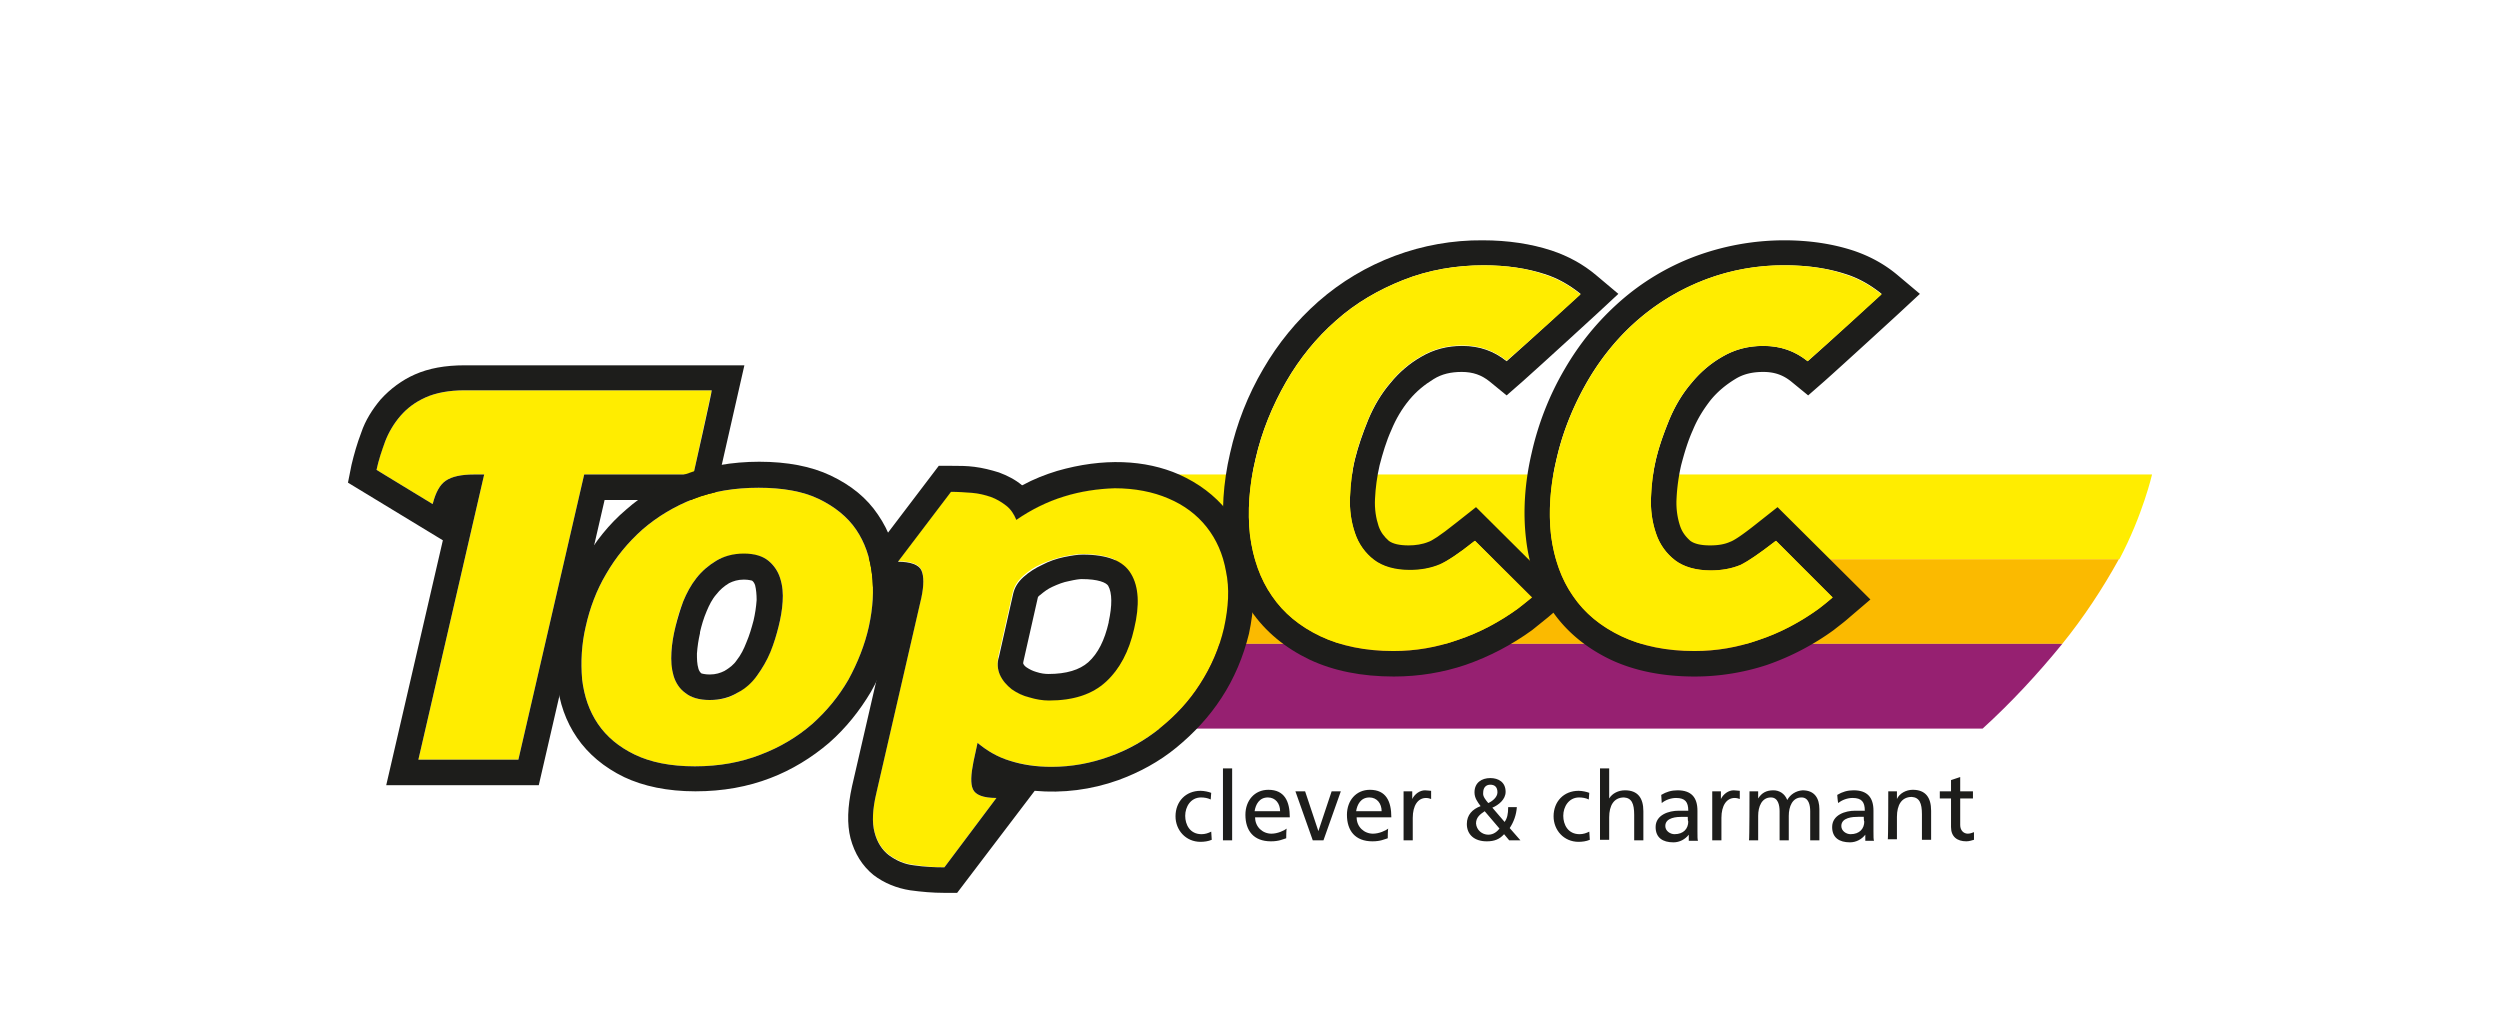
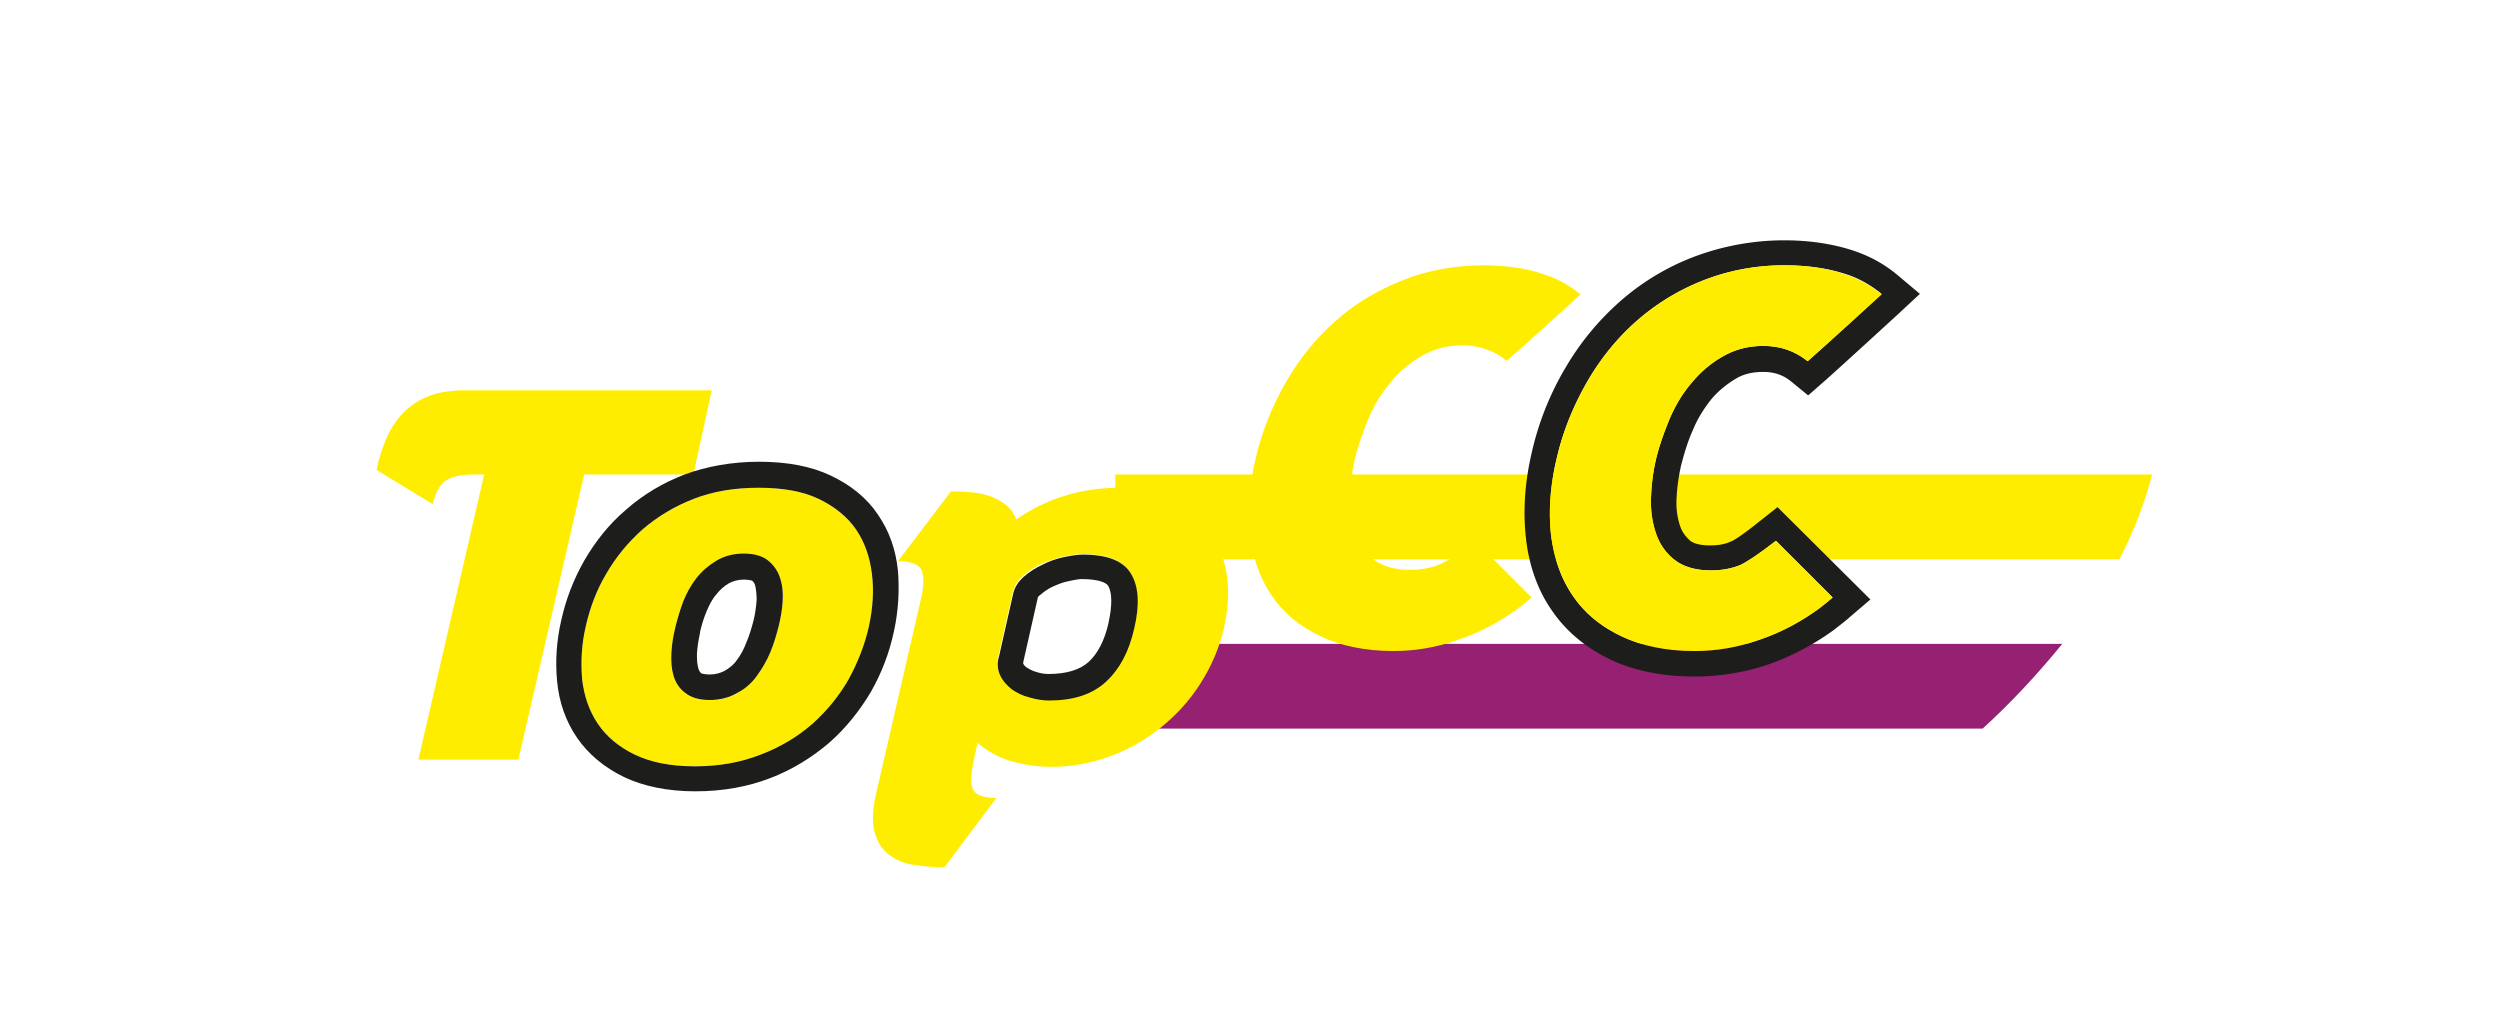
<svg xmlns="http://www.w3.org/2000/svg" xmlns:xlink="http://www.w3.org/1999/xlink" xml:space="preserve" id="Ebene_1" x="0px" y="0px" style="enable-background:new 0 0 490 200" version="1.1" viewBox="0 0 490 200">
  <style>
    .st1{fill:#ffed00}.st4{fill:#1d1d1b}
  </style>
  <defs>
    <path id="SVGID_1_" d="M68.2 47h353.6v128H68.2z" />
  </defs>
  <clipPath id="SVGID_00000091013621210304393670000010713551161838067840_">
    <use xlink:href="#SVGID_1_" style="overflow:visible" />
  </clipPath>
  <g style="clip-path:url(#SVGID_00000091013621210304393670000010713551161838067840_)">
    <path d="M421.8 93H218.6v16.6h196.8c4.6-8.7 6.4-16.6 6.4-16.6" class="st1" />
-     <path d="M415.3 109.6H218.6v16.6h185.6c4.2-5.2 7.9-10.8 11.1-16.6" style="fill:#fbba00" />
    <path d="M404.2 126.2H218.6v16.6h170c5.6-5.1 10.8-10.7 15.6-16.6" style="fill:#962071" />
-     <path d="M237.3 156.7c-.6-.3-1.3-.4-1.9-.4-2 0-3.1 1.8-3.1 3.6 0 1.7.9 3.6 3.2 3.6.7 0 1.3-.2 1.9-.5l.1 1.6c-.7.3-1.5.4-2.2.4-2.9 0-4.9-2.3-4.9-5 0-2.9 2-5 4.9-5 .7 0 1.6.2 2.1.4 0-.1-.1 1.3-.1 1.3zm2.4-6.1h1.8v14.1h-1.8v-14.1zm12.4 13.7c-.7.2-1.4.6-3 .6-3.4 0-5-2.1-5-5.2 0-2.8 1.8-4.9 4.5-4.9 3.2 0 4.2 2.3 4.2 5.4H246c0 1.9 1.5 3.2 3.2 3.2 1.2 0 2.5-.6 3-1-.1.1-.1 1.9-.1 1.9zm-1.2-5.3c0-1.5-.9-2.7-2.4-2.7-1.7 0-2.4 1.4-2.6 2.7h5zm8.5 5.7h-2.1l-3.4-9.6h1.9l2.6 7.8 2.6-7.8h1.8l-3.4 9.6zm12.6-.4c-.7.2-1.4.6-3 .6-3.4 0-5-2.1-5-5.2 0-2.8 1.8-4.9 4.5-4.9 3.2 0 4.2 2.3 4.2 5.4h-6.8c0 1.9 1.5 3.2 3.2 3.2 1.2 0 2.5-.6 3-1-.1.1-.1 1.9-.1 1.9zm-1.2-5.3c0-1.5-.9-2.7-2.4-2.7-1.7 0-2.4 1.4-2.6 2.7h5zm4.3-3.9h1.7v1.5c.5-1 1.5-1.7 2.5-1.7.5 0 .8.1 1.2.1v1.6c-.3-.1-.6-.2-1-.2-1.6 0-2.6 1.5-2.6 3.9v4.4h-1.8v-9.6zm22.2 3.1c-.1 1.5-.6 2.9-1.4 4.1l2.1 2.4h-2.2l-1-1.2c-.9 1-1.9 1.4-3.4 1.4-2.4 0-3.9-1.3-3.9-3.4 0-1.8 1.1-2.9 2.7-3.5-.6-.8-1.2-1.6-1.2-2.7 0-1.9 1.4-2.8 3.1-2.8 1.6 0 3 .8 3 2.7 0 1.5-1.4 2.6-2.6 3.1l2.4 2.8c.5-.7.7-1.5.7-2.9h1.7zm-5.6 5.4c1.1 0 1.8-.7 2.2-1.2L291 159c-.9.6-1.7 1.2-1.7 2.4.1 1.3 1.2 2.2 2.4 2.2m0-6.2c.7-.3 1.8-1.1 1.8-2.1 0-1.1-.6-1.5-1.4-1.5-.8 0-1.4.5-1.4 1.6-.1.7.5 1.4 1 2m19.7-.7c-.6-.3-1.3-.4-1.9-.4-2 0-3.1 1.8-3.1 3.6 0 1.7.9 3.6 3.2 3.6.7 0 1.3-.2 1.9-.5l.1 1.6c-.7.3-1.5.4-2.2.4-2.9 0-4.9-2.3-4.9-5 0-2.9 2-5 4.9-5 .7 0 1.6.2 2.1.4 0-.1-.1 1.3-.1 1.3zm2.2-6.1h1.8v5.9c.6-1 1.8-1.6 3.1-1.6 2.5 0 3.6 1.5 3.6 4.1v5.7h-1.8v-5c0-2.2-.5-3.3-2-3.4-2 0-2.9 1.6-2.9 3.9v4.4h-1.8v-14zm12 5.2c1-.6 2-.9 3.2-.9 2.7 0 3.9 1.4 3.9 4v4c0 1.1 0 1.6.1 1.9H331v-1.2c-.7.9-1.8 1.5-3 1.5-2.1 0-3.5-.9-3.5-3 0-2.4 2.6-3.2 4.5-3.2h1.9c0-1.7-.6-2.5-2.4-2.5-1 0-2.1.4-2.8 1l-.1-1.6zm5.2 4.3h-1.1c-1 0-3.3.1-3.3 1.8 0 1 1 1.6 1.8 1.6 1.8 0 2.7-1.1 2.7-2.5-.1 0-.1-.9-.1-.9zm4.8-5h1.7v1.5c.5-1 1.5-1.7 2.5-1.7.5 0 .8.1 1.2.1v1.6c-.3-.1-.6-.2-1-.2-1.6 0-2.6 1.5-2.6 3.9v4.4h-1.8v-9.6zm7.3 0h1.7v1.4c.7-1.1 1.6-1.6 3-1.6 1.1 0 2.2.6 2.7 1.9.6-1.1 1.7-1.8 3-1.9 2.4 0 3.3 1.6 3.3 3.7v6.1h-1.8V159c0-1.2-.3-2.7-1.7-2.7-1.8 0-2.5 1.8-2.5 3.6v4.8h-1.8V159c0-1.2-.3-2.7-1.7-2.7-1.8 0-2.5 1.8-2.5 3.6v4.8h-1.8c.1 0 .1-9.6.1-9.6zm17.2.7c1-.6 2-.9 3.2-.9 2.7 0 3.9 1.4 3.9 4v4c0 1.1 0 1.6.1 1.9h-1.7v-1.2c-.7.9-1.8 1.5-3 1.5-2.1 0-3.5-.9-3.5-3 0-2.4 2.6-3.2 4.5-3.2h1.9c0-1.7-.6-2.5-2.4-2.5-1 0-2.1.4-2.8 1-.1-.1-.2-1.6-.2-1.6zm5.2 4.3h-1.1c-1 0-3.3.1-3.3 1.8 0 1 1 1.6 1.8 1.6 1.8 0 2.7-1.1 2.7-2.5-.1 0-.1-.9-.1-.9zm4.8-5h1.7v1.5c.5-1.1 1.8-1.8 3.1-1.8 2.5 0 3.6 1.5 3.6 4.1v5.7h-1.8v-5c0-2.2-.5-3.3-2-3.4-2 0-2.9 1.6-2.9 3.9v4.4H370c.1.2.1-9.4.1-9.4zm16.6 1.4h-2.5v5.2c0 1.1.7 1.7 1.5 1.7.5 0 .9-.2 1.2-.3v1.5c-.4.1-.9.3-1.5.3-1.8 0-3-.9-3-2.8v-5.6h-2.2v-1.4h2.2v-2.2l1.8-.6v2.8h2.5v1.4zm-113.5-23.9c-6.3 0-11.8-1.1-16.5-3.3-4.8-2.3-8.7-5.5-11.5-9.6-2.8-4-4.5-8.8-5.2-14.1-.6-5.1-.3-10.8 1.1-16.8 1.3-5.8 3.5-11.4 6.5-16.5 2.9-5 6.5-9.4 10.8-13.2 8.9-7.8 20.4-12.1 32.2-12 5 0 9.5.7 13.5 2 3.3 1.1 6.2 2.7 8.7 4.8l4.4 3.7-4.2 3.9c-.1.1-10.9 10-14.5 13.2l-3.2 2.8-3.3-2.7c-1.6-1.3-3.3-1.9-5.5-1.9-2.1 0-3.9.4-5.5 1.4-1.8 1.1-3.4 2.4-4.8 4.1-1.4 1.7-2.6 3.7-3.5 5.9-1 2.2-1.7 4.6-2.3 6.9-.5 2.2-.8 4.4-.9 6.6-.1 2 .2 3.8.7 5.3.4 1.2 1.1 2.1 2 2.9.8.6 2.1.9 3.9.9 1.3 0 2.7-.2 3.9-.7.6-.2 2-1 5.5-3.8l3.8-3 18.2 18.1-4.1 3.5c-1.1.9-2.1 1.7-3.1 2.5-4 2.9-8.4 5.2-13 6.8-4.4 1.5-9.2 2.3-14.1 2.3M290.8 52c-5.4 0-10.8.9-15.8 2.9-4.8 1.9-9.3 4.5-13.1 7.9-3.9 3.4-7.2 7.5-9.8 12-2.7 4.7-4.8 9.8-6 15.1-1.3 5.4-1.6 10.4-1.1 15 .6 4.6 2 8.6 4.3 11.9 2.3 3.4 5.5 6 9.5 7.9 4 1.9 8.8 2.9 14.3 2.9 4.3 0 8.5-.7 12.7-2.2 4.2-1.4 8.1-3.5 11.7-6.1.9-.7 1.8-1.4 2.8-2.2L289.1 106l-.3.2c-3 2.4-5.2 3.8-6.6 4.5-1.9.8-3.9 1.1-5.9 1.1-2.9 0-5.3-.7-7-2-1.7-1.3-3-3.1-3.7-5.2-.8-2.3-1.1-4.7-1-7.1.1-2.6.4-5.2 1-7.6s1.5-5 2.6-7.7c1.1-2.6 2.5-5 4.3-7.1 1.7-2.1 3.8-3.9 6.1-5.2 2.4-1.4 5-2.1 8-2.1 3.4 0 6.2 1 8.7 3 3.6-3.2 14.4-13.1 14.5-13.2-2.1-1.7-4.5-3.1-7.1-3.9-3.4-1.1-7.4-1.7-11.9-1.7" class="st4" />
    <path d="M332.2 132.6c-6.3 0-11.8-1.1-16.5-3.3-4.8-2.3-8.7-5.5-11.5-9.6-2.8-4-4.5-8.8-5.1-14.1-.6-5.1-.3-10.8 1.1-16.8 1.3-5.8 3.5-11.4 6.5-16.5 2.9-5 6.5-9.4 10.8-13.2 4.3-3.8 9.3-6.8 14.6-8.8a50.3 50.3 0 0 1 17.6-3.2c5 0 9.5.7 13.5 2 3.3 1.1 6.2 2.7 8.7 4.8l4.4 3.7-4.2 3.9c-.1.1-10.9 10-14.5 13.2l-3.2 2.8-3.3-2.7c-1.6-1.3-3.3-1.9-5.5-1.9-2.1 0-3.9.4-5.5 1.4-1.8 1.1-3.4 2.4-4.8 4.1-1.4 1.8-2.6 3.7-3.5 5.9-1 2.2-1.7 4.6-2.3 6.9-.5 2.2-.8 4.4-.9 6.6-.1 2 .2 3.8.7 5.3.4 1.2 1.1 2.1 2 2.9.8.6 2.1.9 3.9.9 1.5 0 2.8-.2 3.9-.7.6-.2 2-1 5.5-3.8l3.8-3 18.2 18.1-4.1 3.5c-1 .9-2.1 1.7-3.1 2.5-4 2.9-8.4 5.2-13 6.8-4.5 1.5-9.4 2.3-14.2 2.3M349.8 52c-5.6 0-10.9 1-15.8 2.9s-9.3 4.6-13.1 7.9c-3.9 3.4-7.2 7.5-9.8 12-2.7 4.7-4.8 9.8-6 15.1-1.3 5.4-1.6 10.4-1.1 15 .6 4.6 2 8.6 4.3 11.9 2.3 3.4 5.5 6 9.5 7.9 4 1.9 8.8 2.9 14.3 2.9 4.3 0 8.5-.7 12.7-2.2 4.2-1.4 8.1-3.5 11.7-6.1.9-.7 1.8-1.4 2.7-2.2L348.1 106l-.3.2c-3.1 2.4-5.2 3.8-6.6 4.5-1.9.8-3.9 1.1-5.9 1.1-2.9 0-5.3-.7-7-2-1.7-1.3-3-3.1-3.7-5.2-.8-2.3-1.1-4.7-1-7.1.1-2.6.4-5.1 1-7.6s1.5-5 2.6-7.7c1.1-2.6 2.5-5 4.3-7.1 1.7-2.1 3.8-3.9 6.1-5.2 2.4-1.4 5-2.1 8-2.1 3.4 0 6.2 1 8.7 3 3.6-3.2 14.4-13.1 14.5-13.2-2.1-1.7-4.5-3.1-7.1-3.9-3.4-1.1-7.4-1.7-11.9-1.7" class="st4" />
    <path d="M368.8 57.7c-2.1-1.7-4.5-3.1-7.1-3.9-3.4-1.2-7.4-1.8-11.9-1.8-10.6-.1-20.9 3.8-28.9 10.8-3.9 3.4-7.2 7.5-9.8 12-2.7 4.7-4.8 9.8-6 15.1-1.3 5.4-1.6 10.4-1.1 15 .6 4.6 2 8.6 4.3 11.9 2.3 3.4 5.5 6 9.5 7.9 4 1.9 8.8 2.9 14.3 2.9 4.3 0 8.5-.7 12.7-2.2 4.2-1.4 8.1-3.5 11.7-6.1.9-.7 1.8-1.4 2.7-2.2L348.1 106l-.3.2c-3.1 2.4-5.2 3.8-6.6 4.5-1.9.8-3.9 1.1-5.9 1.1-2.9 0-5.3-.7-7-2-1.7-1.3-3-3.1-3.7-5.2-.8-2.3-1.1-4.7-1-7.1.1-2.6.4-5.1 1-7.6s1.5-5 2.6-7.7c1.1-2.6 2.5-5 4.3-7.1 1.7-2.1 3.8-3.9 6.1-5.2 2.4-1.4 5-2.1 8-2.1 3.4 0 6.2 1 8.7 3 3.6-3.1 14.4-13 14.5-13.1m-59 0c-2.1-1.7-4.5-3.1-7.1-3.9-3.4-1.2-7.4-1.8-11.9-1.8-5.4 0-10.8.9-15.8 2.9-4.8 1.9-9.3 4.5-13.1 7.9-3.9 3.4-7.2 7.5-9.8 12-2.7 4.7-4.8 9.8-6 15.1-1.3 5.4-1.6 10.4-1.1 15 .6 4.6 2 8.6 4.3 11.9 2.3 3.4 5.5 6 9.5 7.9 4 1.9 8.8 2.9 14.3 2.9 4.3 0 8.5-.7 12.7-2.2 4.2-1.4 8.1-3.5 11.7-6.1.9-.7 1.8-1.4 2.7-2.2L289.1 106l-.3.2c-3 2.4-5.2 3.8-6.6 4.4-1.9.8-3.9 1.1-5.9 1.1-2.9 0-5.3-.7-7-2-1.7-1.3-3-3.1-3.7-5.2-.8-2.3-1.1-4.7-1-7.1.1-2.6.4-5.2 1-7.6.6-2.5 1.5-5 2.6-7.7 1.1-2.6 2.5-5 4.3-7.1 1.7-2.1 3.8-3.9 6.1-5.2 2.4-1.4 5-2.1 8-2.1 3.4 0 6.2 1 8.7 3 3.6-3 14.4-12.9 14.5-13zM114.5 93l-12.9 55.9H82L94.9 93h-2c-2.5 0-4.3.4-5.5 1.2-1.2.8-2 2.3-2.6 4.6l-11-6.7c.4-1.9.9-3.7 1.7-5.6.7-1.8 1.7-3.5 3-5s2.9-2.7 4.9-3.6 4.6-1.4 7.7-1.4h48.4L135.9 93h-21.4z" class="st1" />
-     <path d="M91.1 71.6c-3.9 0-7.1.6-9.8 1.8-2.5 1.1-4.8 2.8-6.7 4.9-1.6 1.9-3 4.1-3.8 6.5-.8 2.1-1.4 4.2-1.9 6.3l-.7 3.5 18.6 11.3-11.1 48h29.9L118.5 98h21.4l6-26.4H91.1zM135.9 93h-21.4l-12.9 55.9H82L94.9 93h-2c-2.5 0-4.3.4-5.5 1.2-1.2.8-2 2.3-2.6 4.6l-11-6.7c.4-1.9 1-3.7 1.7-5.6.7-1.8 1.7-3.5 3-5s2.9-2.7 4.9-3.6 4.6-1.4 7.7-1.4h48.4c.1.1-3.6 16.5-3.6 16.5z" class="st4" />
    <path d="M239.9 123.1c-.9 3.9-2.5 7.6-4.7 11-2.1 3.3-4.7 6.1-7.8 8.6-3 2.4-6.4 4.3-10 5.6-3.6 1.3-7.4 2-11.3 2-2.8 0-5.5-.4-8.2-1.2-2.3-.7-4.4-1.9-6.3-3.5l-.8 3.7c-.5 2.5-.6 4.3-.1 5.4s2 1.7 4.6 1.7L185.1 170c-2.1 0-4.1-.2-6-.5-1.8-.2-3.4-.9-4.9-2-1.3-1-2.3-2.5-2.8-4.5s-.4-4.5.4-7.8l8.8-38.2c.5-2.4.5-4.2 0-5.3-.5-1.1-2.1-1.7-4.6-1.7l10.4-13.7c1.4 0 2.8.1 4.1.2 1.3.1 2.5.4 3.7.8 1.1.4 2.1 1 3 1.7.9.7 1.5 1.6 2 2.8 2.9-2 6.1-3.6 9.4-4.6 3.2-1 6.6-1.5 9.9-1.6 3.9 0 7.5.7 10.5 2 3.1 1.3 5.6 3.2 7.5 5.6 1.9 2.4 3.2 5.3 3.8 8.7.7 3.4.5 7.1-.4 11.2m-17.7 0c1.1-4.6.9-8.2-.6-10.7-1.5-2.6-4.6-3.8-9.5-3.8-1 0-2.2.2-3.7.5-1.4.3-2.8.8-4.2 1.4-1.4.6-2.6 1.4-3.7 2.4s-1.7 2-2 3.2l-2.8 12.4c-.3 1.4-.2 2.7.3 3.7.5 1.1 1.3 2 2.3 2.8 1 .7 2.2 1.3 3.5 1.6 1.3.4 2.6.6 3.8.6 4.8 0 8.5-1.2 11.2-3.7 2.6-2.4 4.4-5.9 5.4-10.4" class="st1" />
    <path d="M196 132.3c.5 1.1 1.3 2 2.3 2.8 1 .7 2.2 1.3 3.5 1.6 1.3.4 2.6.6 3.8.6 4.8 0 8.5-1.2 11.2-3.7 2.6-2.4 4.5-5.9 5.5-10.4 1.1-4.6.9-8.2-.6-10.7-1.5-2.6-4.7-3.8-9.5-3.8-1 0-2.2.2-3.7.5-1.4.3-2.9.8-4.2 1.5-1.3.6-2.6 1.4-3.7 2.4s-1.7 2-2 3.2l-2.8 12.4c-.4 1.2-.3 2.5.2 3.6m4.6-2.7 2.8-12.4c0-.2.2-.4.5-.6.7-.6 1.5-1.2 2.4-1.6 1.1-.5 2.1-.9 3.2-1.1 1.3-.3 2.1-.4 2.5-.4 3.3 0 4.8.7 5.2 1.3.8 1.4.8 3.9.1 7.1v.1c-.8 3.5-2.1 6.1-4 7.8-1.7 1.5-4.3 2.3-7.8 2.3-.7 0-1.5-.1-2.4-.4-.7-.2-1.3-.5-1.9-.9-.3-.2-.6-.5-.7-.9.1.2 0 .1.1-.3" class="st4" />
-     <path d="M245.3 111c-.7-4.2-2.3-7.9-4.8-10.9-2.4-3-5.6-5.4-9.4-7.1-6.6-2.9-14.9-3.3-23.9-.7-2.3.7-4.6 1.6-6.8 2.8h-.1c-1.3-1.1-2.9-1.9-4.5-2.5-1.6-.5-3.2-.9-4.8-1.1-1.5-.2-3-.2-4.6-.2H184L166 115h10c0 .3-.1.5-.2.9l-8.8 38.2c-.9 4.1-1 7.4-.3 10.2.8 3 2.3 5.4 4.5 7.2 2.1 1.6 4.6 2.6 7.2 3 2.2.3 4.4.5 6.7.5h2.5l15.2-20c5.5.5 11.1-.2 16.4-2.1 4.1-1.5 8-3.6 11.4-6.4 3.4-2.8 6.4-6 8.8-9.7 2.5-3.8 4.3-8.1 5.4-12.6 1-4.7 1.2-9.2.5-13.2m-5.4 12.1c-.9 3.9-2.5 7.6-4.7 11-2.1 3.3-4.7 6.1-7.8 8.6-3 2.4-6.3 4.3-10 5.6-3.6 1.3-7.4 2-11.3 2-3 0-5.7-.4-8.2-1.2-2.3-.7-4.4-1.9-6.3-3.5l-.8 3.7c-.5 2.5-.6 4.3-.1 5.4.5 1.1 2 1.7 4.6 1.7L185.1 170c-2 0-4-.1-6-.4-1.8-.2-3.4-.9-4.9-2-1.3-1-2.3-2.5-2.8-4.5-.5-1.9-.4-4.5.4-7.8l8.8-38.2c.5-2.4.5-4.2 0-5.3-.5-1.1-2.1-1.7-4.6-1.7l10.4-13.7c1.4 0 2.8.1 4.1.2 1.3.1 2.5.4 3.7.8 1.1.4 2.1 1 3 1.7.9.7 1.5 1.6 2 2.8 2.9-2 6.1-3.6 9.4-4.6 3.2-1 6.6-1.5 9.9-1.6 3.9 0 7.5.7 10.5 2 3.1 1.3 5.6 3.2 7.5 5.6 1.9 2.4 3.2 5.3 3.8 8.7.7 3.3.5 7-.4 11.1" class="st4" />
    <path d="M170.3 122.8c-.8 3.6-2.2 7.1-4 10.4-1.9 3.3-4.3 6.2-7.1 8.7-3 2.6-6.4 4.6-10.1 6-3.8 1.5-8.1 2.3-12.9 2.3s-8.7-.8-11.8-2.3c-3.1-1.5-5.5-3.5-7.2-6-1.7-2.5-2.7-5.4-3.1-8.7-.3-3.5-.1-7 .7-10.4.8-3.6 2.1-7.1 4-10.3 1.9-3.3 4.3-6.2 7.1-8.7 3-2.6 6.4-4.6 10-6 3.8-1.5 8.1-2.2 12.8-2.2 4.7 0 8.7.7 11.8 2.2 3.1 1.5 5.6 3.5 7.3 6 1.7 2.5 2.7 5.4 3.1 8.7.4 3.2.2 6.6-.6 10.3m-17.7 0c.4-1.6.7-3.2.8-4.9.1-1.5 0-3.1-.5-4.6-.4-1.3-1.2-2.5-2.3-3.4-1.1-.9-2.7-1.3-4.8-1.3s-3.9.4-5.4 1.3c-1.5.9-2.8 2-3.9 3.4s-1.9 2.9-2.6 4.6c-.7 1.7-1.2 3.4-1.5 4.9-.4 1.6-.7 3.3-.8 4.9-.1 1.7.1 3.3.4 4.7.4 1.4 1.2 2.5 2.3 3.4 1.1.9 2.7 1.4 4.8 1.4 2.1 0 3.9-.4 5.4-1.4 1.5-.9 2.8-2 3.9-3.4 1-1.4 1.9-2.9 2.6-4.7.7-1.6 1.2-3.3 1.6-4.9" class="st1" />
    <path d="M148.4 132.4c1-1.4 1.9-2.9 2.6-4.6s1.2-3.4 1.6-5c.4-1.6.7-3.2.8-4.9.1-1.5 0-3.1-.5-4.6-.4-1.3-1.2-2.5-2.3-3.4-1.1-.9-2.7-1.4-4.8-1.4-2.1 0-3.9.5-5.4 1.4-1.5.9-2.8 2-3.9 3.4s-1.9 2.9-2.6 4.6c-.6 1.6-1.1 3.3-1.5 4.9-.4 1.6-.7 3.3-.8 5-.1 1.7 0 3.2.4 4.6.4 1.4 1.2 2.6 2.3 3.4 1.1.9 2.7 1.4 4.8 1.4s3.9-.5 5.4-1.4c1.6-.8 2.9-2 3.9-3.4m-4-3c-.6.9-1.4 1.5-2.4 2.1-.8.4-1.7.7-2.9.7-1 0-1.5-.2-1.6-.2-.3-.2-.5-.6-.6-.9-.3-1-.3-2-.3-3 .1-1.4.3-2.7.6-4v-.2c.3-1.3.7-2.7 1.3-4.1.5-1.2 1.1-2.4 1.9-3.3.7-.9 1.5-1.6 2.5-2.2.8-.4 1.7-.7 2.9-.7 1 0 1.5.2 1.6.2.3.2.5.6.6.9.2.8.3 1.8.3 2.9-.1 1.4-.3 2.7-.6 4-.4 1.5-.8 2.9-1.4 4.3-.5 1.3-1.1 2.5-1.9 3.5" class="st4" />
    <path d="M176 111.9c-.4-4.1-1.7-7.8-3.9-11-2.2-3.3-5.3-5.8-9.3-7.7-3.8-1.8-8.5-2.7-14-2.7-5.3 0-10.3.9-14.6 2.5-4.2 1.6-8.1 3.9-11.5 6.9-3.3 2.8-6 6.2-8.2 10-2.1 3.7-3.6 7.6-4.5 11.7-.9 3.9-1.2 8-.8 12 .4 4.1 1.7 7.8 3.9 11s5.3 5.8 9.2 7.7c3.8 1.8 8.5 2.8 14 2.8 5.4 0 10.3-.9 14.7-2.6 4.2-1.6 8.1-4 11.5-6.9 3.3-2.9 6-6.3 8.2-10 2.1-3.7 3.6-7.6 4.5-11.8.9-4.1 1.1-8.1.8-11.9m-5.7 10.9c-.8 3.6-2.2 7.1-4 10.4-1.9 3.3-4.3 6.2-7.1 8.7-3 2.6-6.4 4.6-10.1 6-3.8 1.5-8.1 2.3-12.9 2.3s-8.7-.8-11.8-2.3c-3.1-1.5-5.5-3.5-7.2-6-1.7-2.5-2.7-5.4-3.1-8.7-.3-3.5-.1-7 .7-10.4.8-3.6 2.1-7.1 4-10.3 1.9-3.3 4.3-6.2 7.1-8.7 3-2.6 6.4-4.6 10-6 3.8-1.5 8.1-2.2 12.8-2.2 4.7 0 8.7.7 11.8 2.2 3.1 1.5 5.6 3.5 7.3 6 1.7 2.5 2.7 5.4 3.1 8.7.4 3.2.2 6.6-.6 10.3" class="st4" />
  </g>
</svg>